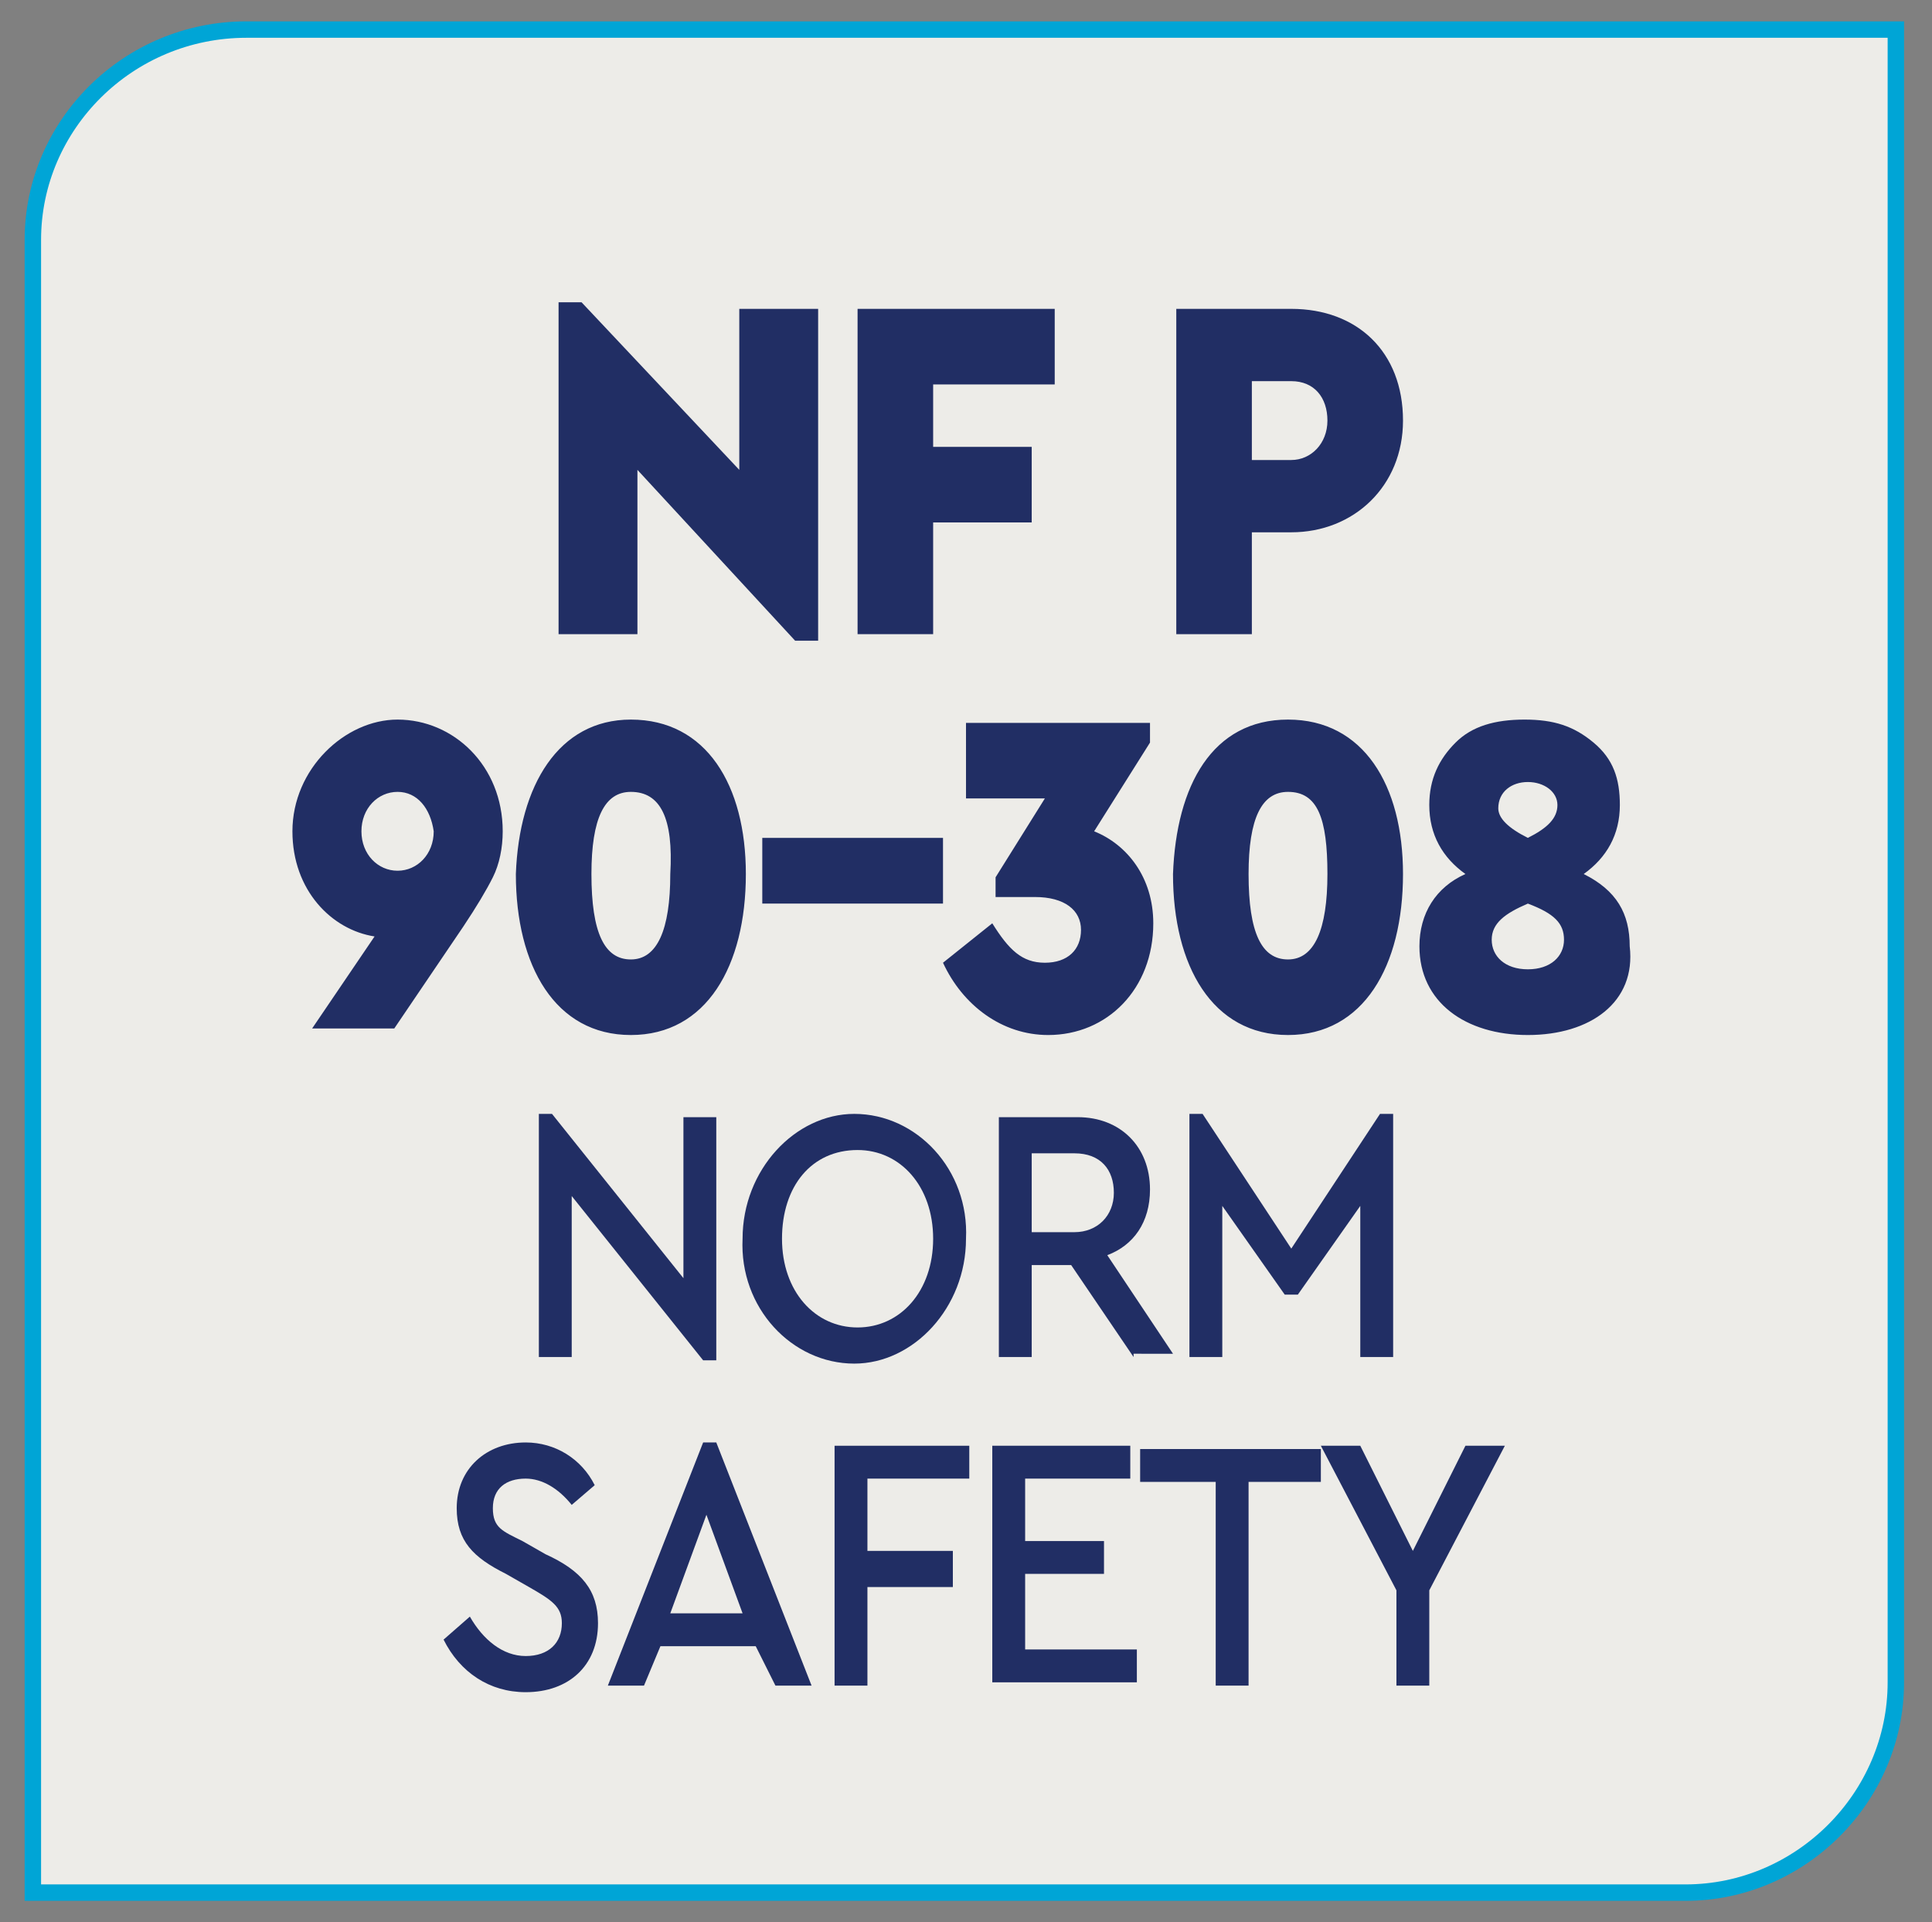
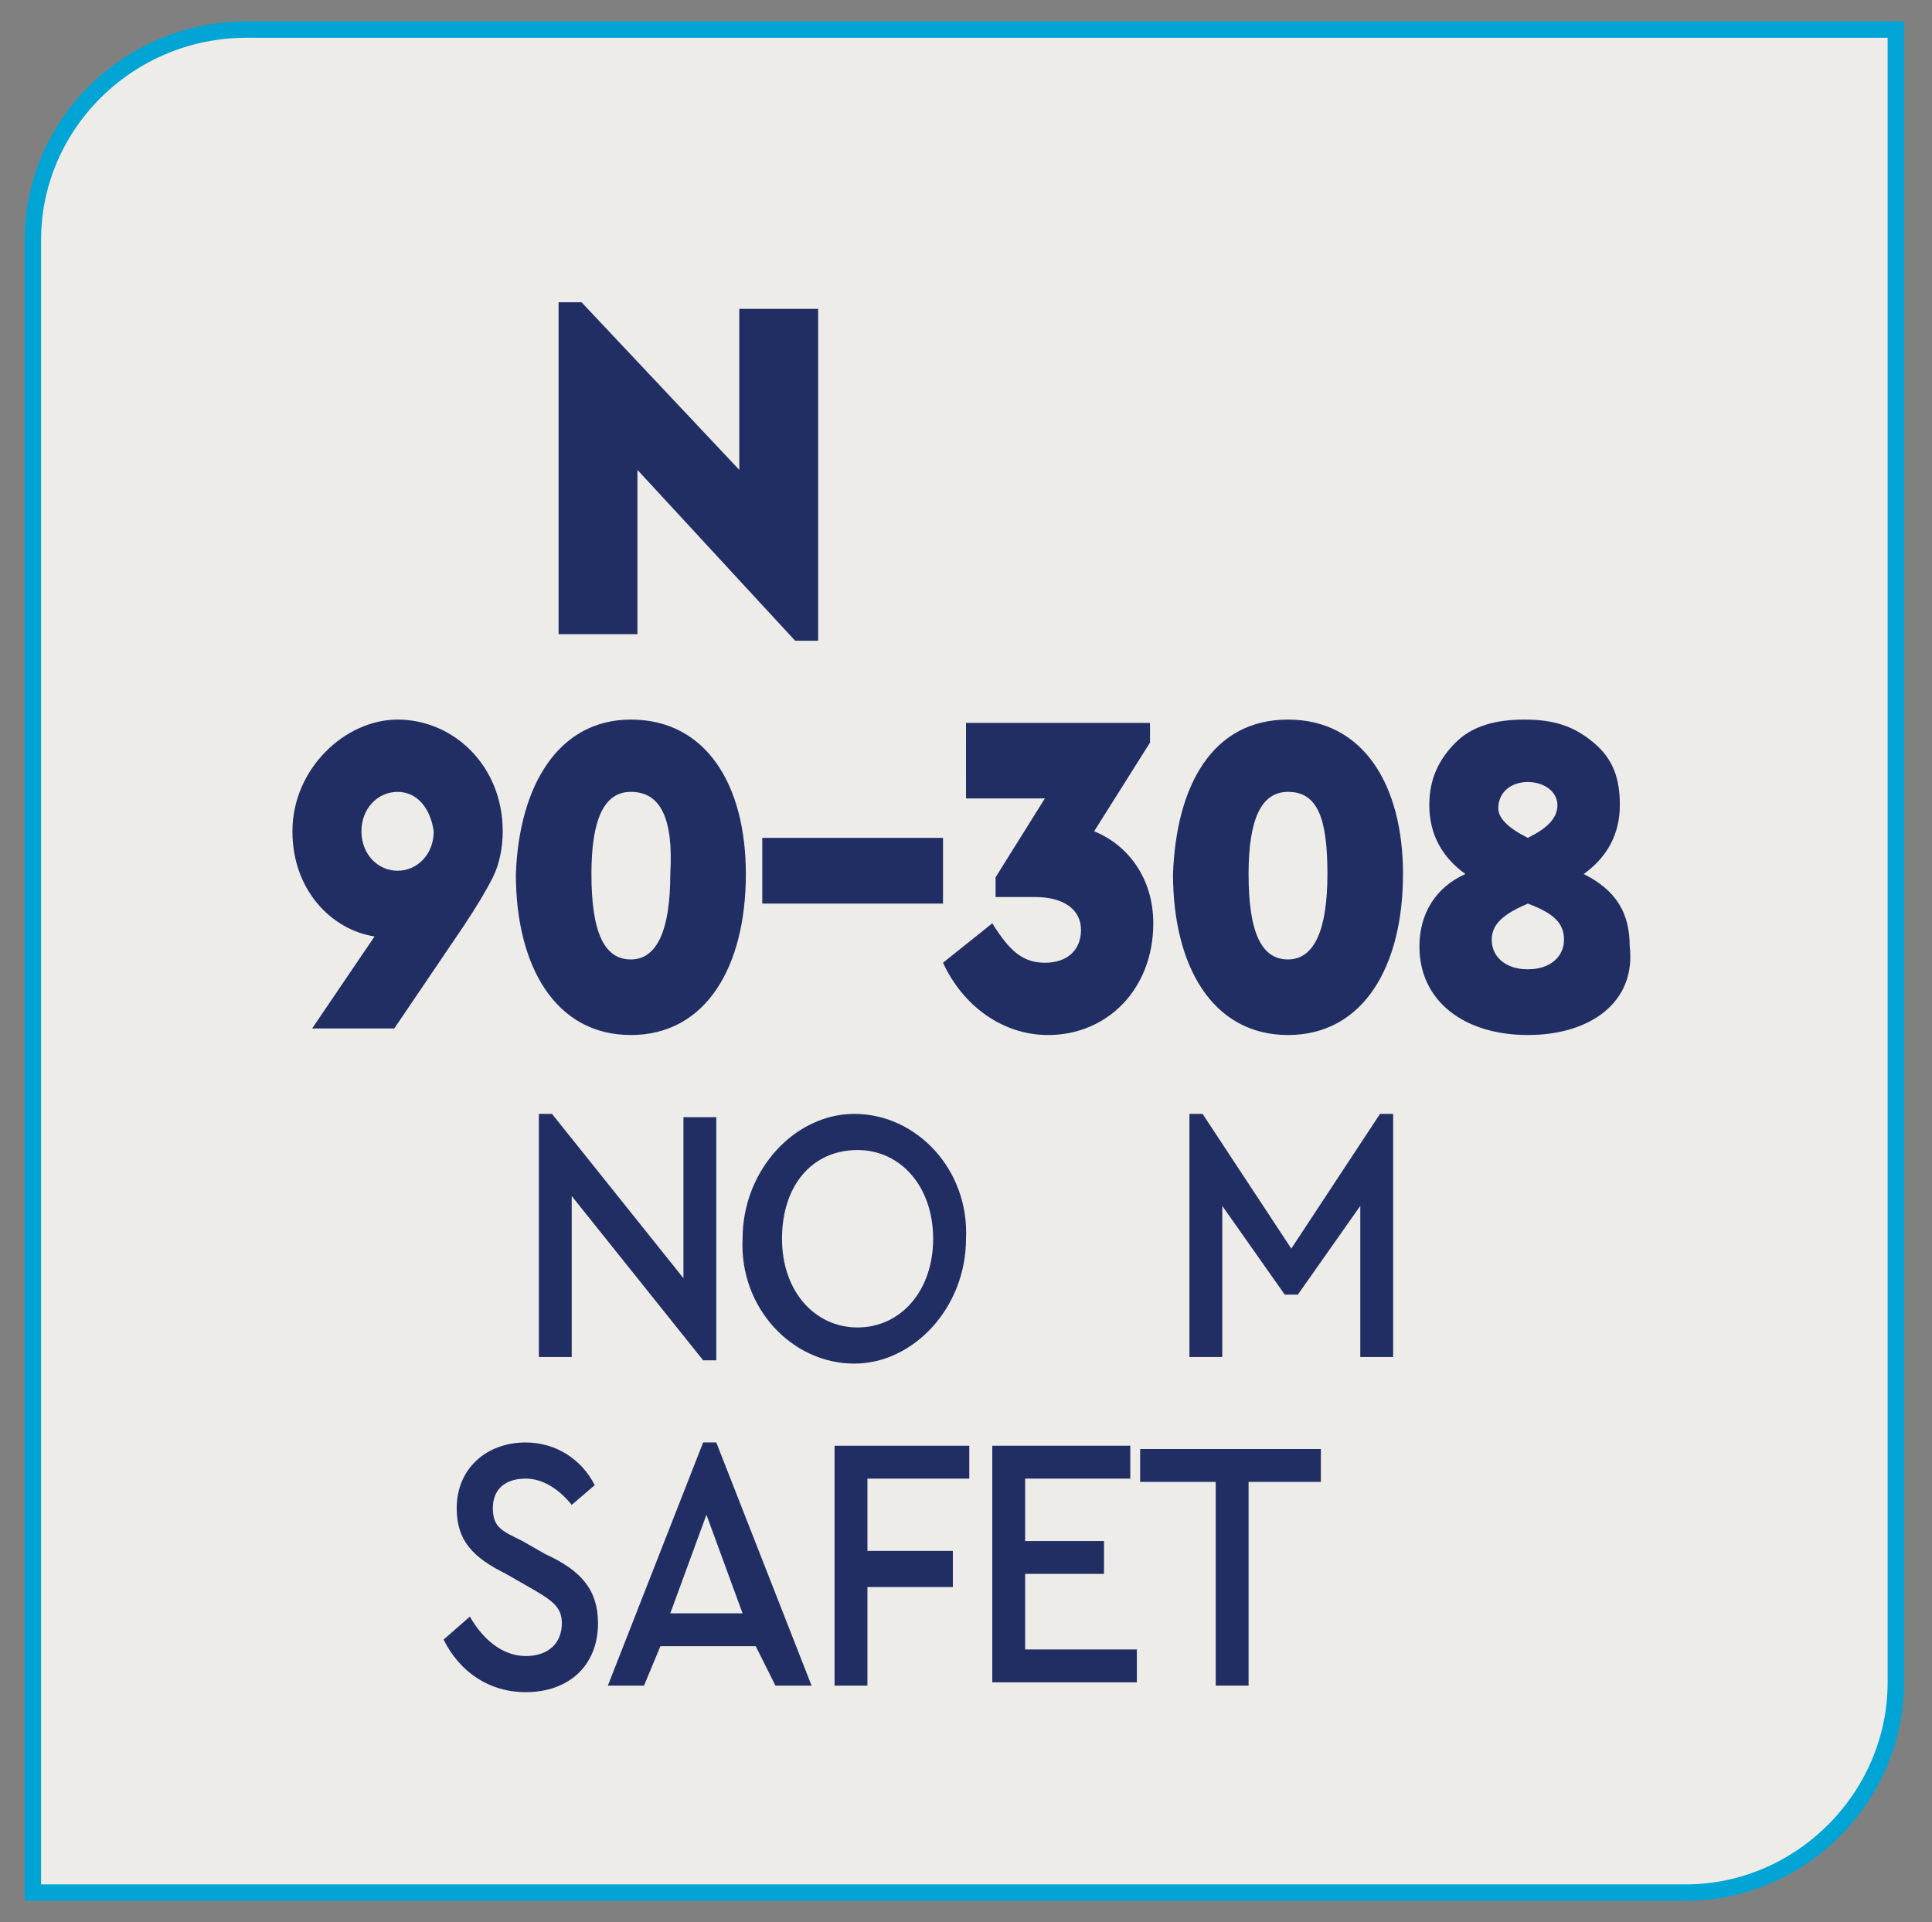
<svg xmlns="http://www.w3.org/2000/svg" xmlns:xlink="http://www.w3.org/1999/xlink" version="1.1" id="Layer_1" x="0px" y="0px" viewBox="0 0 58.8 58.5" style="enable-background:new 0 0 58.8 58.5;" xml:space="preserve">
  <rect x="0" y="0" width="58.8" height="58.5" fill="#808080" stroke="none" />
  <style type="text/css">
	.st0{clip-path:url(#SVGID_00000088130664775368335460000008459907992040747405_);fill:#EDECE8;}
	
		.st1{clip-path:url(#SVGID_00000088130664775368335460000008459907992040747405_);fill:none;stroke:#00A5D6;stroke-width:0.5;stroke-miterlimit:10;}
	.st2{fill:#212E64;}
</style>
  <g>
    <defs>
      <rect id="SVGID_1_" x="-8.2" y="-6.4" width="77.3" height="65.2" />
    </defs>
    <clipPath id="SVGID_00000172420981035419033500000013243310691488060313_">
      <use xlink:href="#SVGID_1_" style="overflow:visible;" />
    </clipPath>
    <path style="clip-path:url(#SVGID_00000172420981035419033500000013243310691488060313_);fill:#EDECE8;" d="M7.5,0.9   C3.9,0.9,1,3.8,1,7.3v50.3h50.3c3.5,0,6.4-2.9,6.4-6.4V0.9H7.5z" />
    <path style="clip-path:url(#SVGID_00000172420981035419033500000013243310691488060313_);fill:none;stroke:#00A5D6;stroke-width:0.5;stroke-miterlimit:10;" d="   M7.5,0.9C3.9,0.9,1,3.8,1,7.3v50.3h50.3c3.5,0,6.4-2.9,6.4-6.4V0.9H7.5z" />
  </g>
  <g>
    <path class="st2" d="M24.9,9.4v10.1h-0.7l-4.8-5.2v5H17V9.2h0.7l4.8,5.1V9.4H24.9z" />
-     <path class="st2" d="M26.1,9.4h6v2.3h-3.7v1.9h3v2.3h-3v3.4h-2.3V9.4z" />
-     <path class="st2" d="M35.8,9.4h3.5c2,0,3.4,1.3,3.4,3.4c0,2-1.5,3.4-3.4,3.4h-1.2v3.1h-2.3V9.4z M39.3,14c0.6,0,1.1-0.5,1.1-1.2   s-0.4-1.2-1.1-1.2h-1.2V14H39.3z" />
  </g>
  <path class="st2" d="M15,26.7c-0.2,0.4-0.5,0.9-0.9,1.5l-2.1,3.1H9.5l1.9-2.8c-1.3-0.2-2.5-1.4-2.5-3.2c0-1.9,1.6-3.4,3.2-3.4  c1.7,0,3.2,1.4,3.2,3.4C15.3,25.8,15.2,26.3,15,26.7z M12.1,24.1c-0.6,0-1.1,0.5-1.1,1.2s0.5,1.2,1.1,1.2c0.6,0,1.1-0.5,1.1-1.2  C13.1,24.6,12.7,24.1,12.1,24.1z M19.2,21.9c2.3,0,3.5,2,3.5,4.7c0,2.8-1.2,4.9-3.5,4.9s-3.5-2.1-3.5-4.9  C15.8,23.9,17,21.9,19.2,21.9z M19.2,24.1c-0.8,0-1.2,0.8-1.2,2.5c0,1.8,0.4,2.6,1.2,2.6s1.2-0.9,1.2-2.6  C20.5,24.9,20.1,24.1,19.2,24.1z M23.2,25.5h5.5v2h-5.5V25.5z M31.9,31.5c-1.4,0-2.6-0.9-3.2-2.2l1.5-1.2c0.5,0.8,0.9,1.2,1.6,1.2  c0.7,0,1.1-0.4,1.1-1s-0.5-1-1.4-1h-1.2v-0.6l1.5-2.4h-2.4V22H35v0.6l-1.7,2.7c1,0.4,1.8,1.4,1.8,2.8C35.1,30.1,33.7,31.5,31.9,31.5  z M39.2,21.9c2.3,0,3.5,2,3.5,4.7c0,2.8-1.2,4.9-3.5,4.9s-3.5-2.1-3.5-4.9C35.8,23.9,36.9,21.9,39.2,21.9z M39.2,24.1  c-0.8,0-1.2,0.8-1.2,2.5c0,1.8,0.4,2.6,1.2,2.6s1.2-0.9,1.2-2.6C40.4,24.9,40.1,24.1,39.2,24.1z M46.5,31.5c-1.9,0-3.3-1-3.3-2.7  c0-1,0.5-1.8,1.4-2.2c-0.7-0.5-1.1-1.2-1.1-2.1c0-0.8,0.3-1.4,0.8-1.9s1.2-0.7,2.1-0.7s1.5,0.2,2.1,0.7s0.8,1.1,0.8,1.9  c0,0.9-0.4,1.6-1.1,2.1c1,0.5,1.4,1.2,1.4,2.2C49.8,30.5,48.4,31.5,46.5,31.5z M46.5,27.5c-0.7,0.3-1.1,0.6-1.1,1.1s0.4,0.9,1.1,0.9  c0.7,0,1.1-0.4,1.1-0.9S47.3,27.8,46.5,27.5z M46.5,25.5c0.6-0.3,0.9-0.6,0.9-1c0-0.4-0.4-0.7-0.9-0.7c-0.5,0-0.9,0.3-0.9,0.8  C45.6,24.9,45.9,25.2,46.5,25.5z" />
  <g>
    <path class="st2" d="M21.8,34v7.4h-0.4l-4-5v4.9h-1v-7.4h0.4l4,5V34H21.8z" />
    <path class="st2" d="M26,33.9c1.9,0,3.5,1.7,3.4,3.8c0,2.1-1.6,3.8-3.4,3.8c-1.9,0-3.5-1.7-3.4-3.8C22.6,35.6,24.2,33.9,26,33.9z    M26.1,35c-1.4,0-2.3,1.1-2.3,2.7c0,1.6,1,2.7,2.3,2.7c1.3,0,2.3-1.1,2.3-2.7C28.4,36.1,27.4,35,26.1,35z" />
-     <path class="st2" d="M34.5,41.3l-1.9-2.8h-1.2v2.8h-1V34h2.4c1.3,0,2.2,0.9,2.2,2.2c0,1-0.5,1.7-1.3,2l2,3H34.5z M31.4,37.5h1.3   c0.7,0,1.2-0.5,1.2-1.2c0-0.7-0.4-1.2-1.2-1.2h-1.3V37.5z" />
    <path class="st2" d="M42.4,33.9v7.4h-1v-4.6l-1.9,2.7h-0.4l-1.9-2.7v4.6h-1v-7.4h0.4l2.7,4.1l2.7-4.1H42.4z" />
  </g>
  <g>
    <path class="st2" d="M14.3,49.2c0.4,0.7,1,1.2,1.7,1.2c0.7,0,1.1-0.4,1.1-1c0-0.5-0.3-0.7-1-1.1l-0.7-0.4c-1-0.5-1.5-1-1.5-2   c0-1.2,0.9-2,2.1-2c0.9,0,1.7,0.5,2.1,1.3l-0.7,0.6C17,45.3,16.5,45,16,45c-0.6,0-1,0.3-1,0.9c0,0.6,0.3,0.7,0.9,1l0.7,0.4   c1.1,0.5,1.6,1.1,1.6,2.1c0,1.3-0.9,2.1-2.2,2.1c-1.1,0-2-0.6-2.5-1.6L14.3,49.2z" />
    <path class="st2" d="M23,50.1h-2.9l-0.5,1.2h-1.1l2.9-7.4h0.4l2.9,7.4h-1.1L23,50.1z M21.5,46.1l-1.1,3h2.2L21.5,46.1z" />
    <path class="st2" d="M25.3,44h4.2v1h-3.1v2.2h2.6v1.1h-2.6v3h-1V44z" />
    <path class="st2" d="M30.1,44h4.3v1h-3.2v1.9h2.4v1h-2.4v2.3h3.4v1h-4.4V44z" />
    <path class="st2" d="M36.9,45.1h-2.2v-1h5.5v1h-2.2v6.2h-1V45.1z" />
-     <path class="st2" d="M43.5,48.4v2.9h-1v-2.9L40.2,44h1.2l1.6,3.2l1.6-3.2h1.2L43.5,48.4z" />
  </g>
</svg>